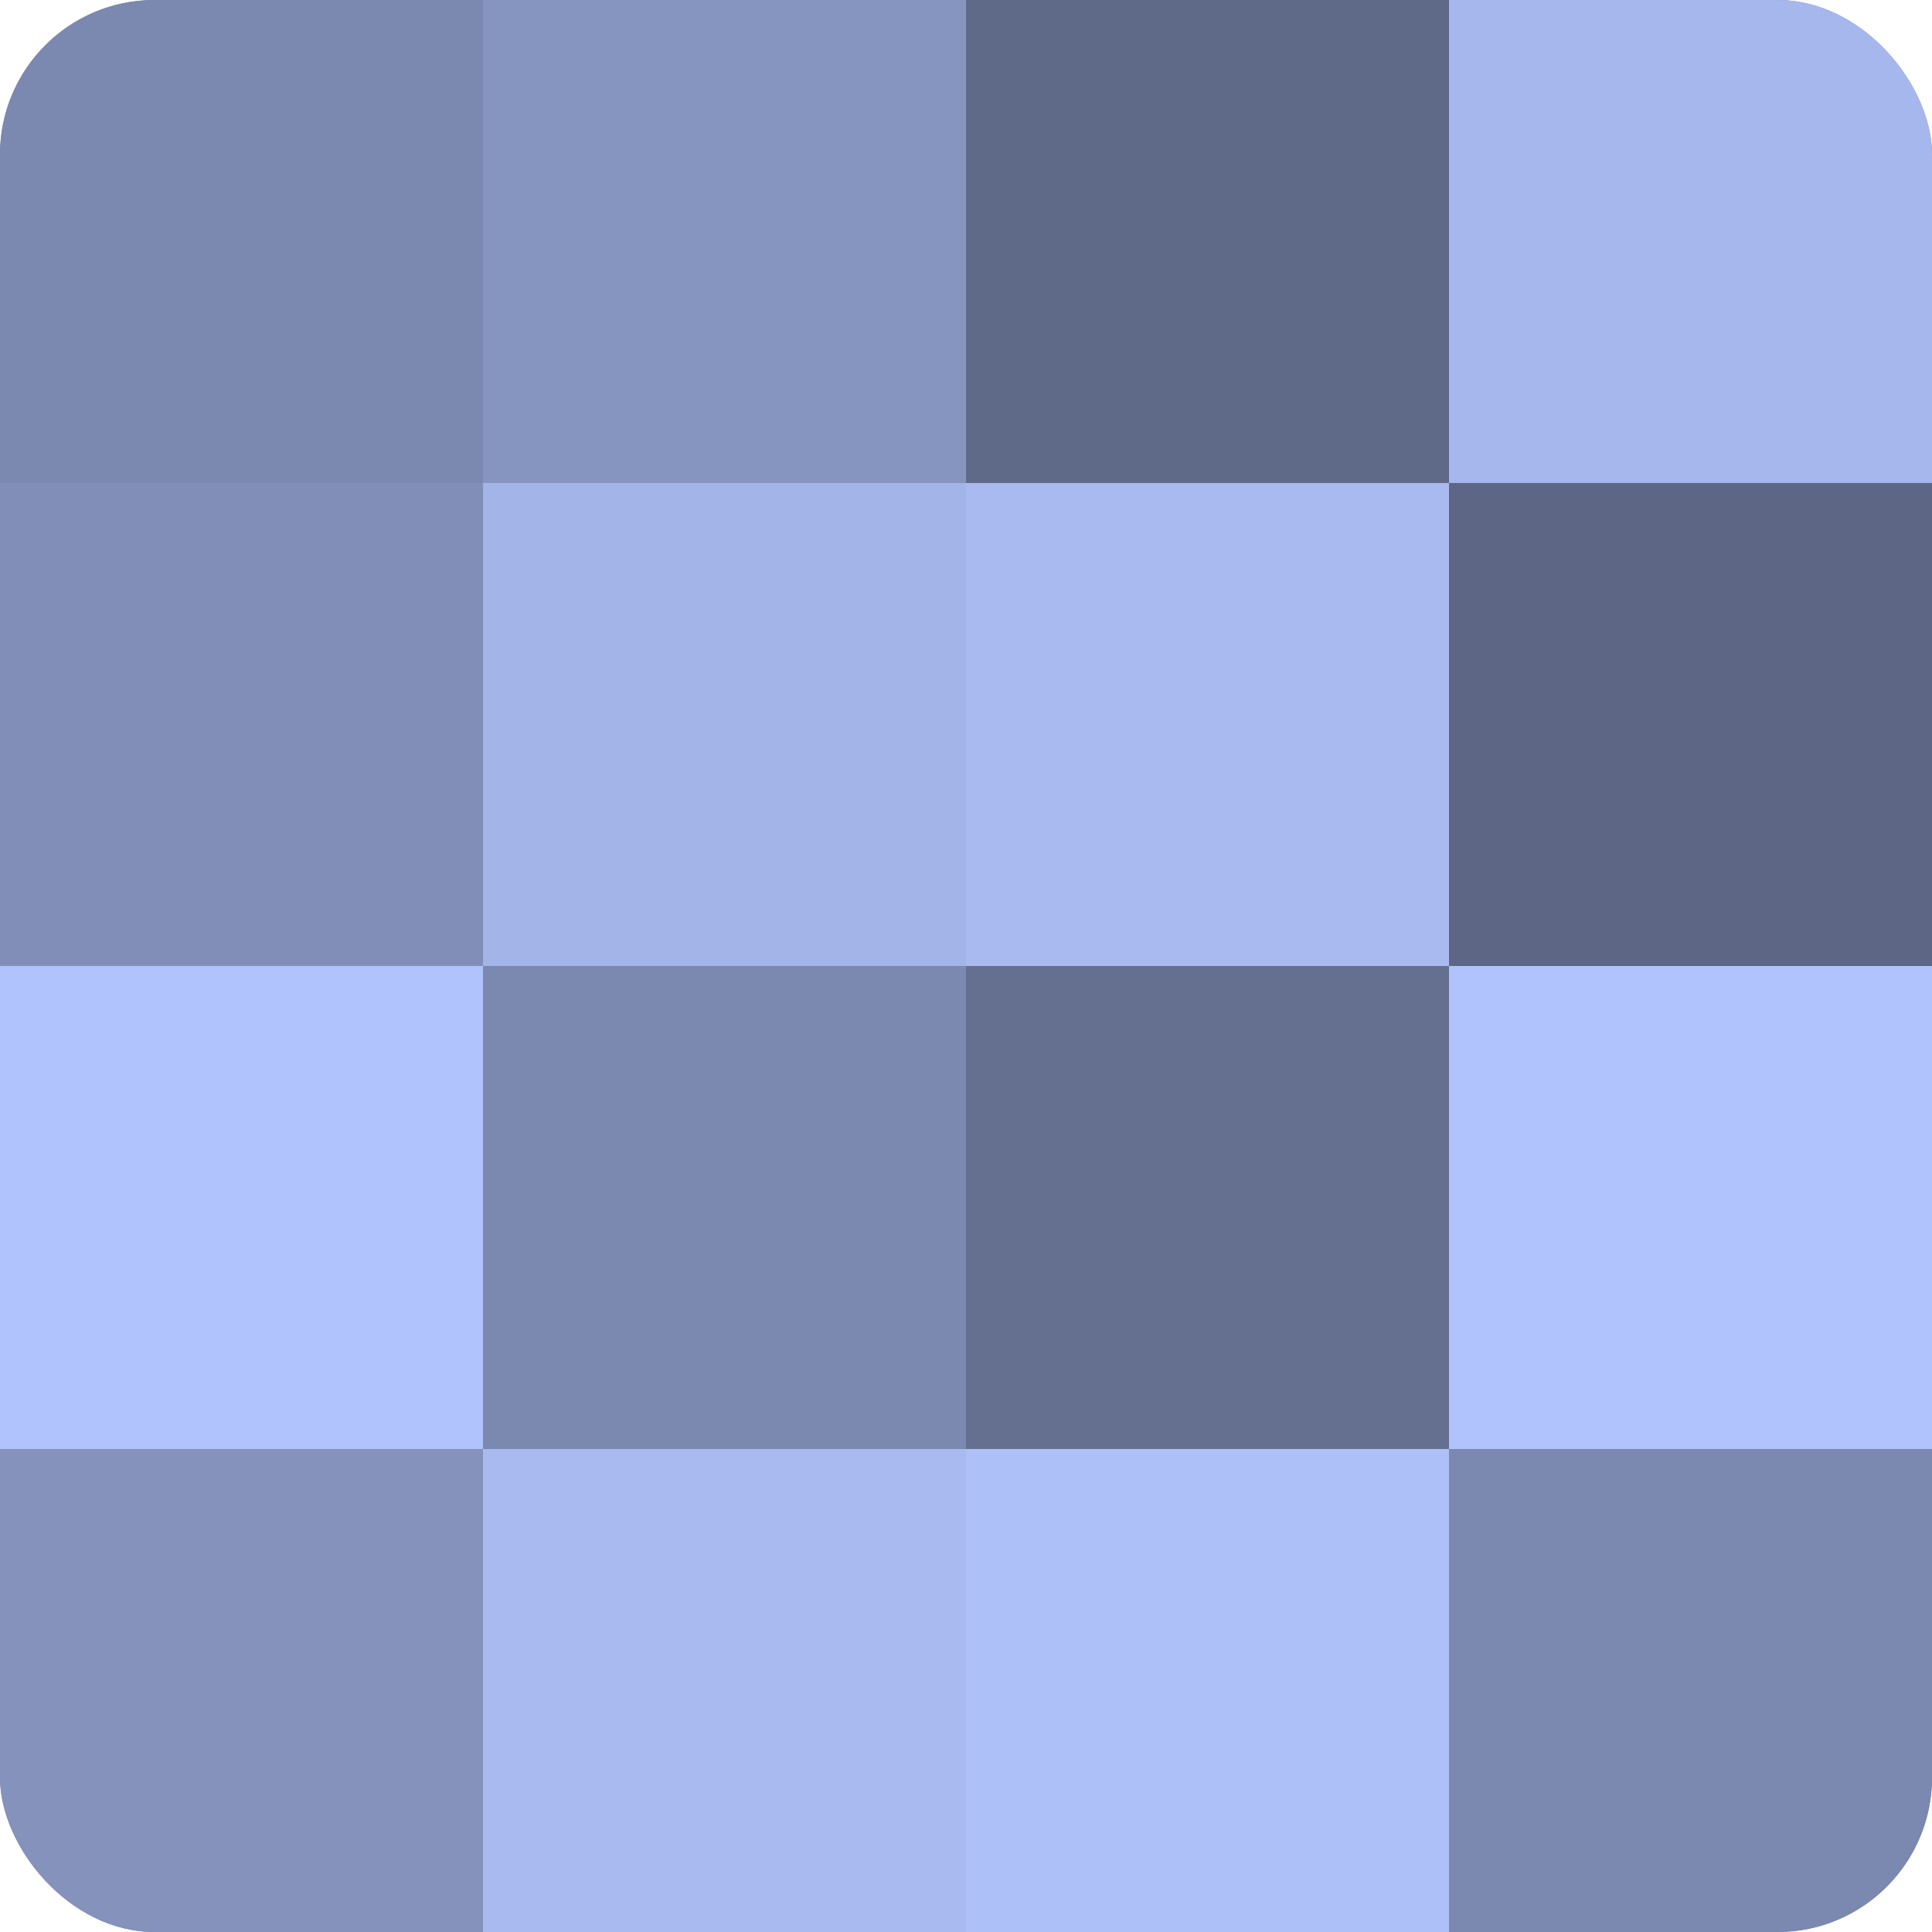
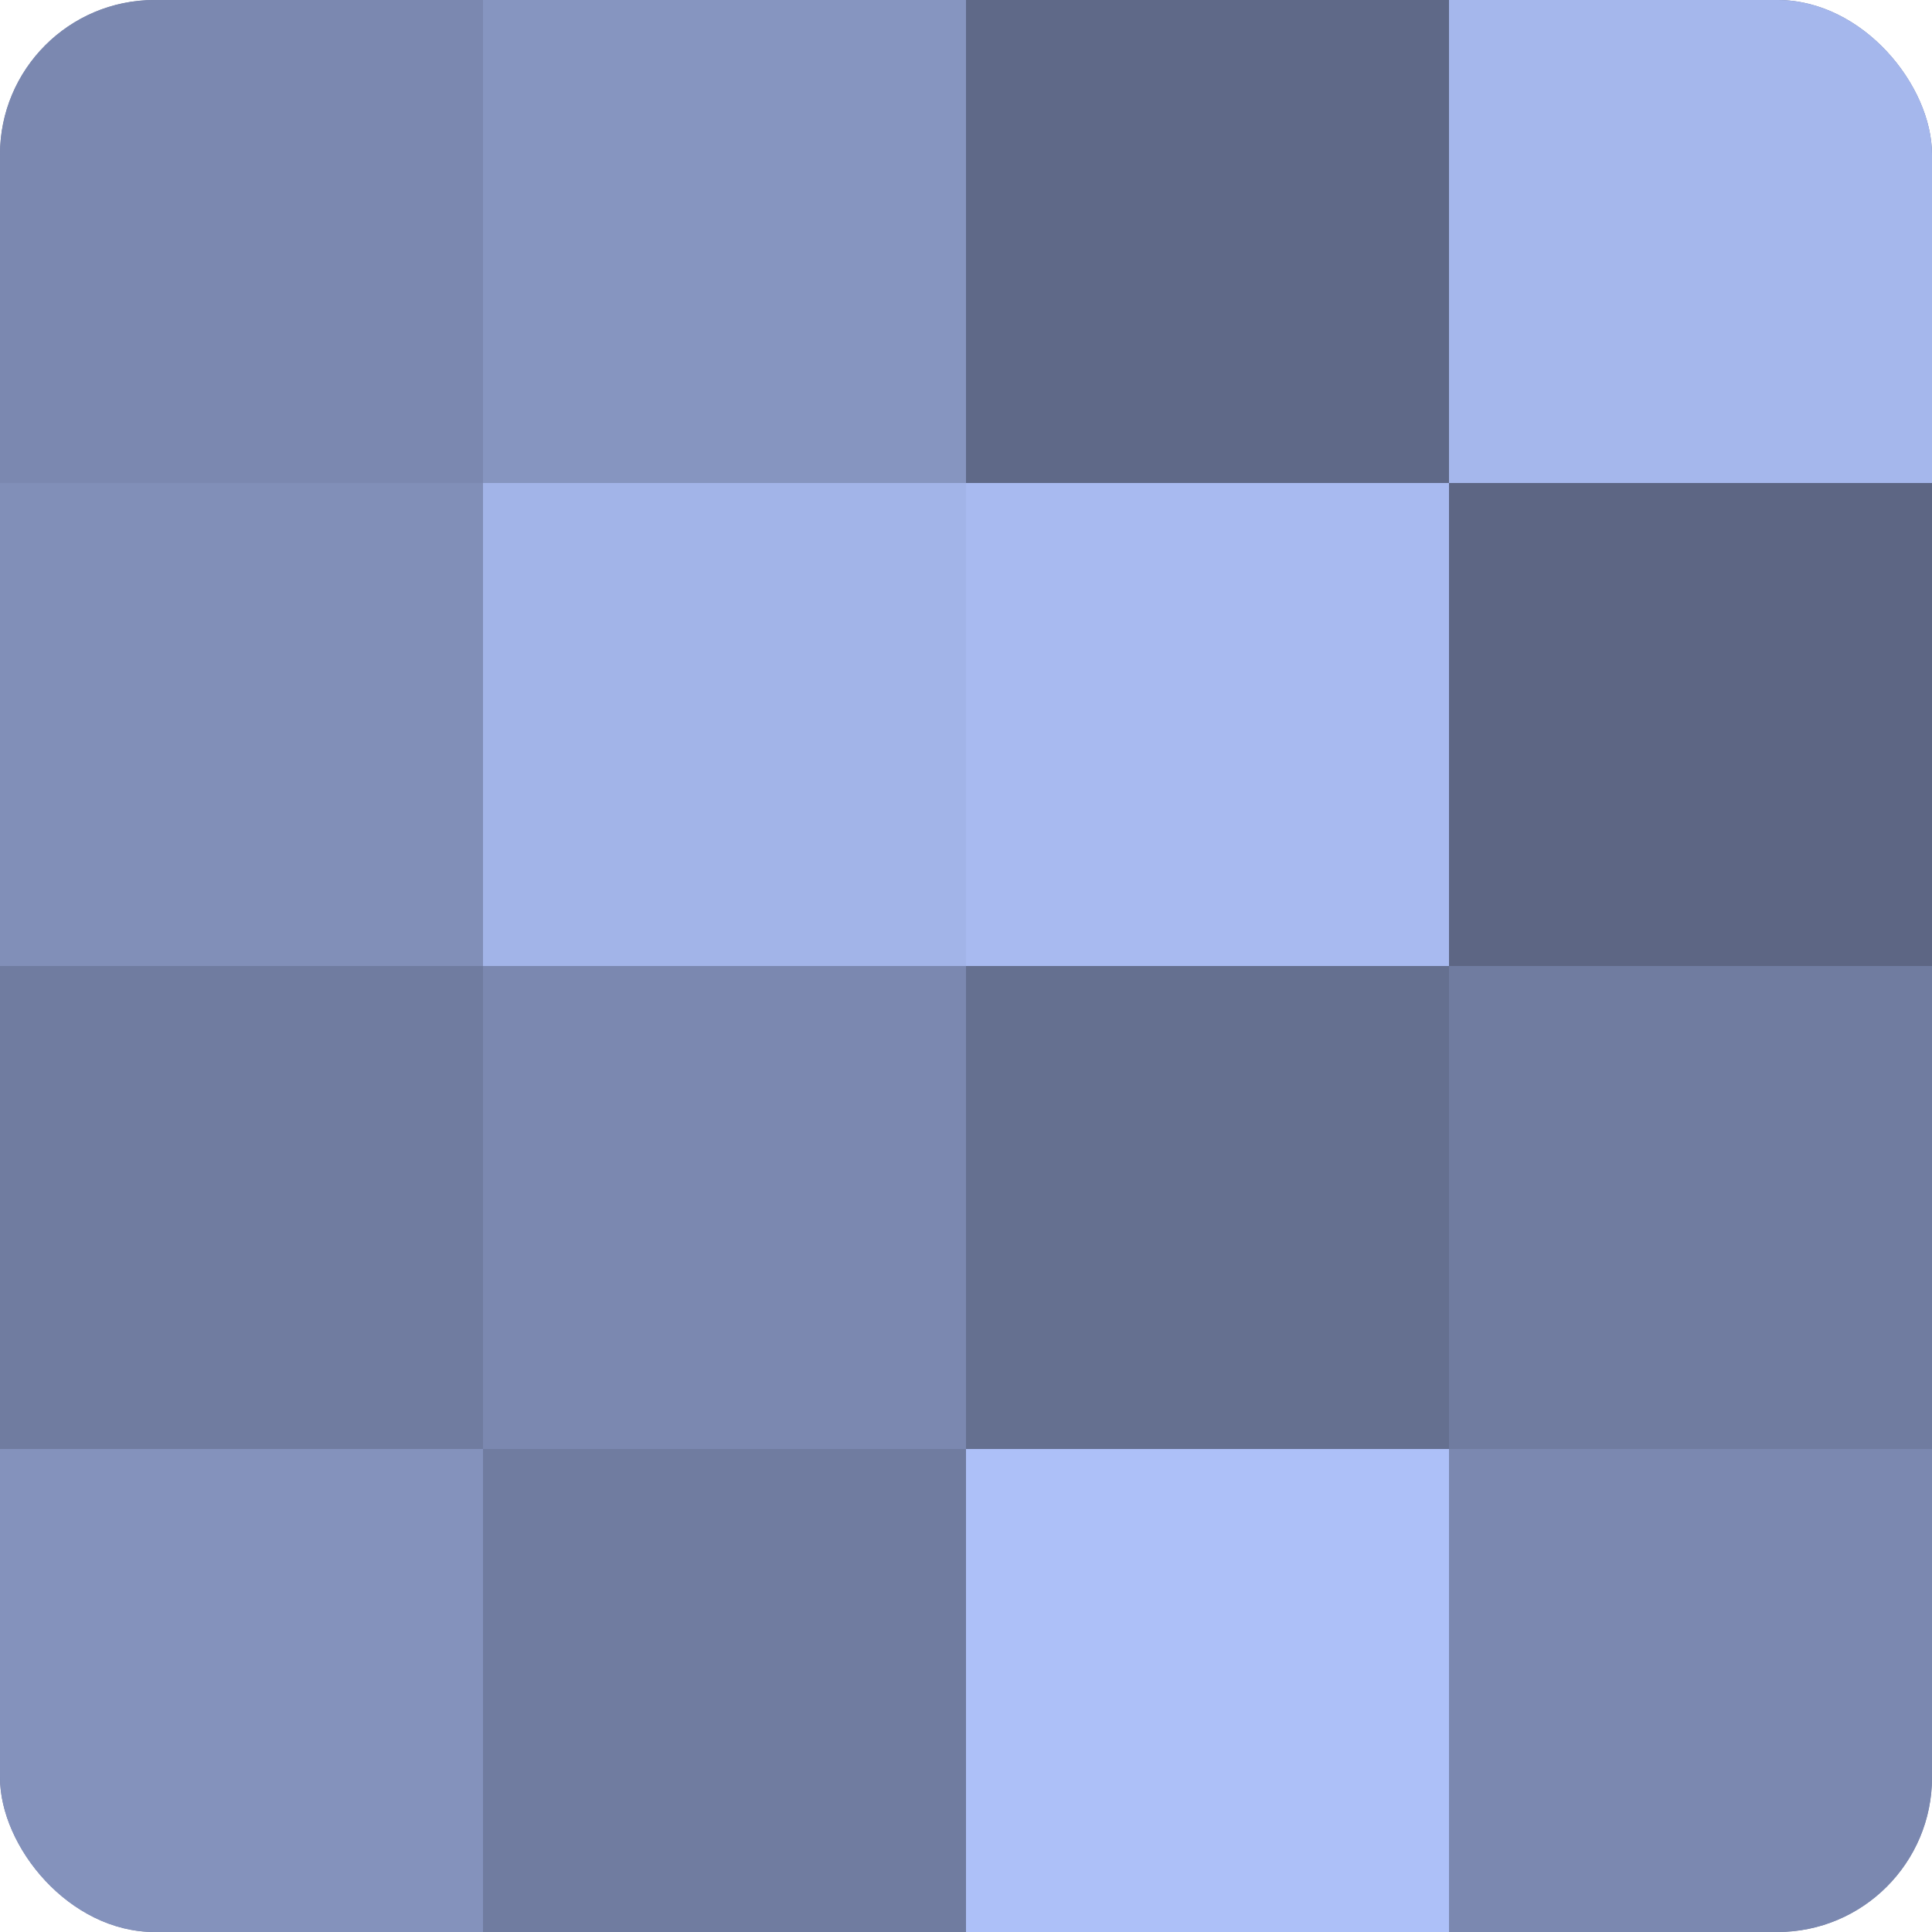
<svg xmlns="http://www.w3.org/2000/svg" width="60" height="60" viewBox="0 0 100 100" preserveAspectRatio="xMidYMid meet">
  <defs>
    <clipPath id="c" width="100" height="100">
      <rect width="100" height="100" rx="8" ry="8" />
    </clipPath>
  </defs>
  <g clip-path="url(#c)">
    <rect width="100" height="100" fill="#707ca0" />
    <rect width="25" height="25" fill="#7b88b0" />
    <rect y="25" width="25" height="25" fill="#818fb8" />
-     <rect y="50" width="25" height="25" fill="#b0c3fc" />
    <rect y="75" width="25" height="25" fill="#8492bc" />
    <rect x="25" width="25" height="25" fill="#8695c0" />
    <rect x="25" y="25" width="25" height="25" fill="#a2b4e8" />
    <rect x="25" y="50" width="25" height="25" fill="#7b88b0" />
-     <rect x="25" y="75" width="25" height="25" fill="#a8baf0" />
    <rect x="50" width="25" height="25" fill="#5f6988" />
    <rect x="50" y="25" width="25" height="25" fill="#a8baf0" />
    <rect x="50" y="50" width="25" height="25" fill="#657090" />
    <rect x="50" y="75" width="25" height="25" fill="#adc0f8" />
    <rect x="75" width="25" height="25" fill="#a5b7ec" />
    <rect x="75" y="25" width="25" height="25" fill="#5d6684" />
-     <rect x="75" y="50" width="25" height="25" fill="#b0c3fc" />
    <rect x="75" y="75" width="25" height="25" fill="#7b88b0" />
  </g>
</svg>